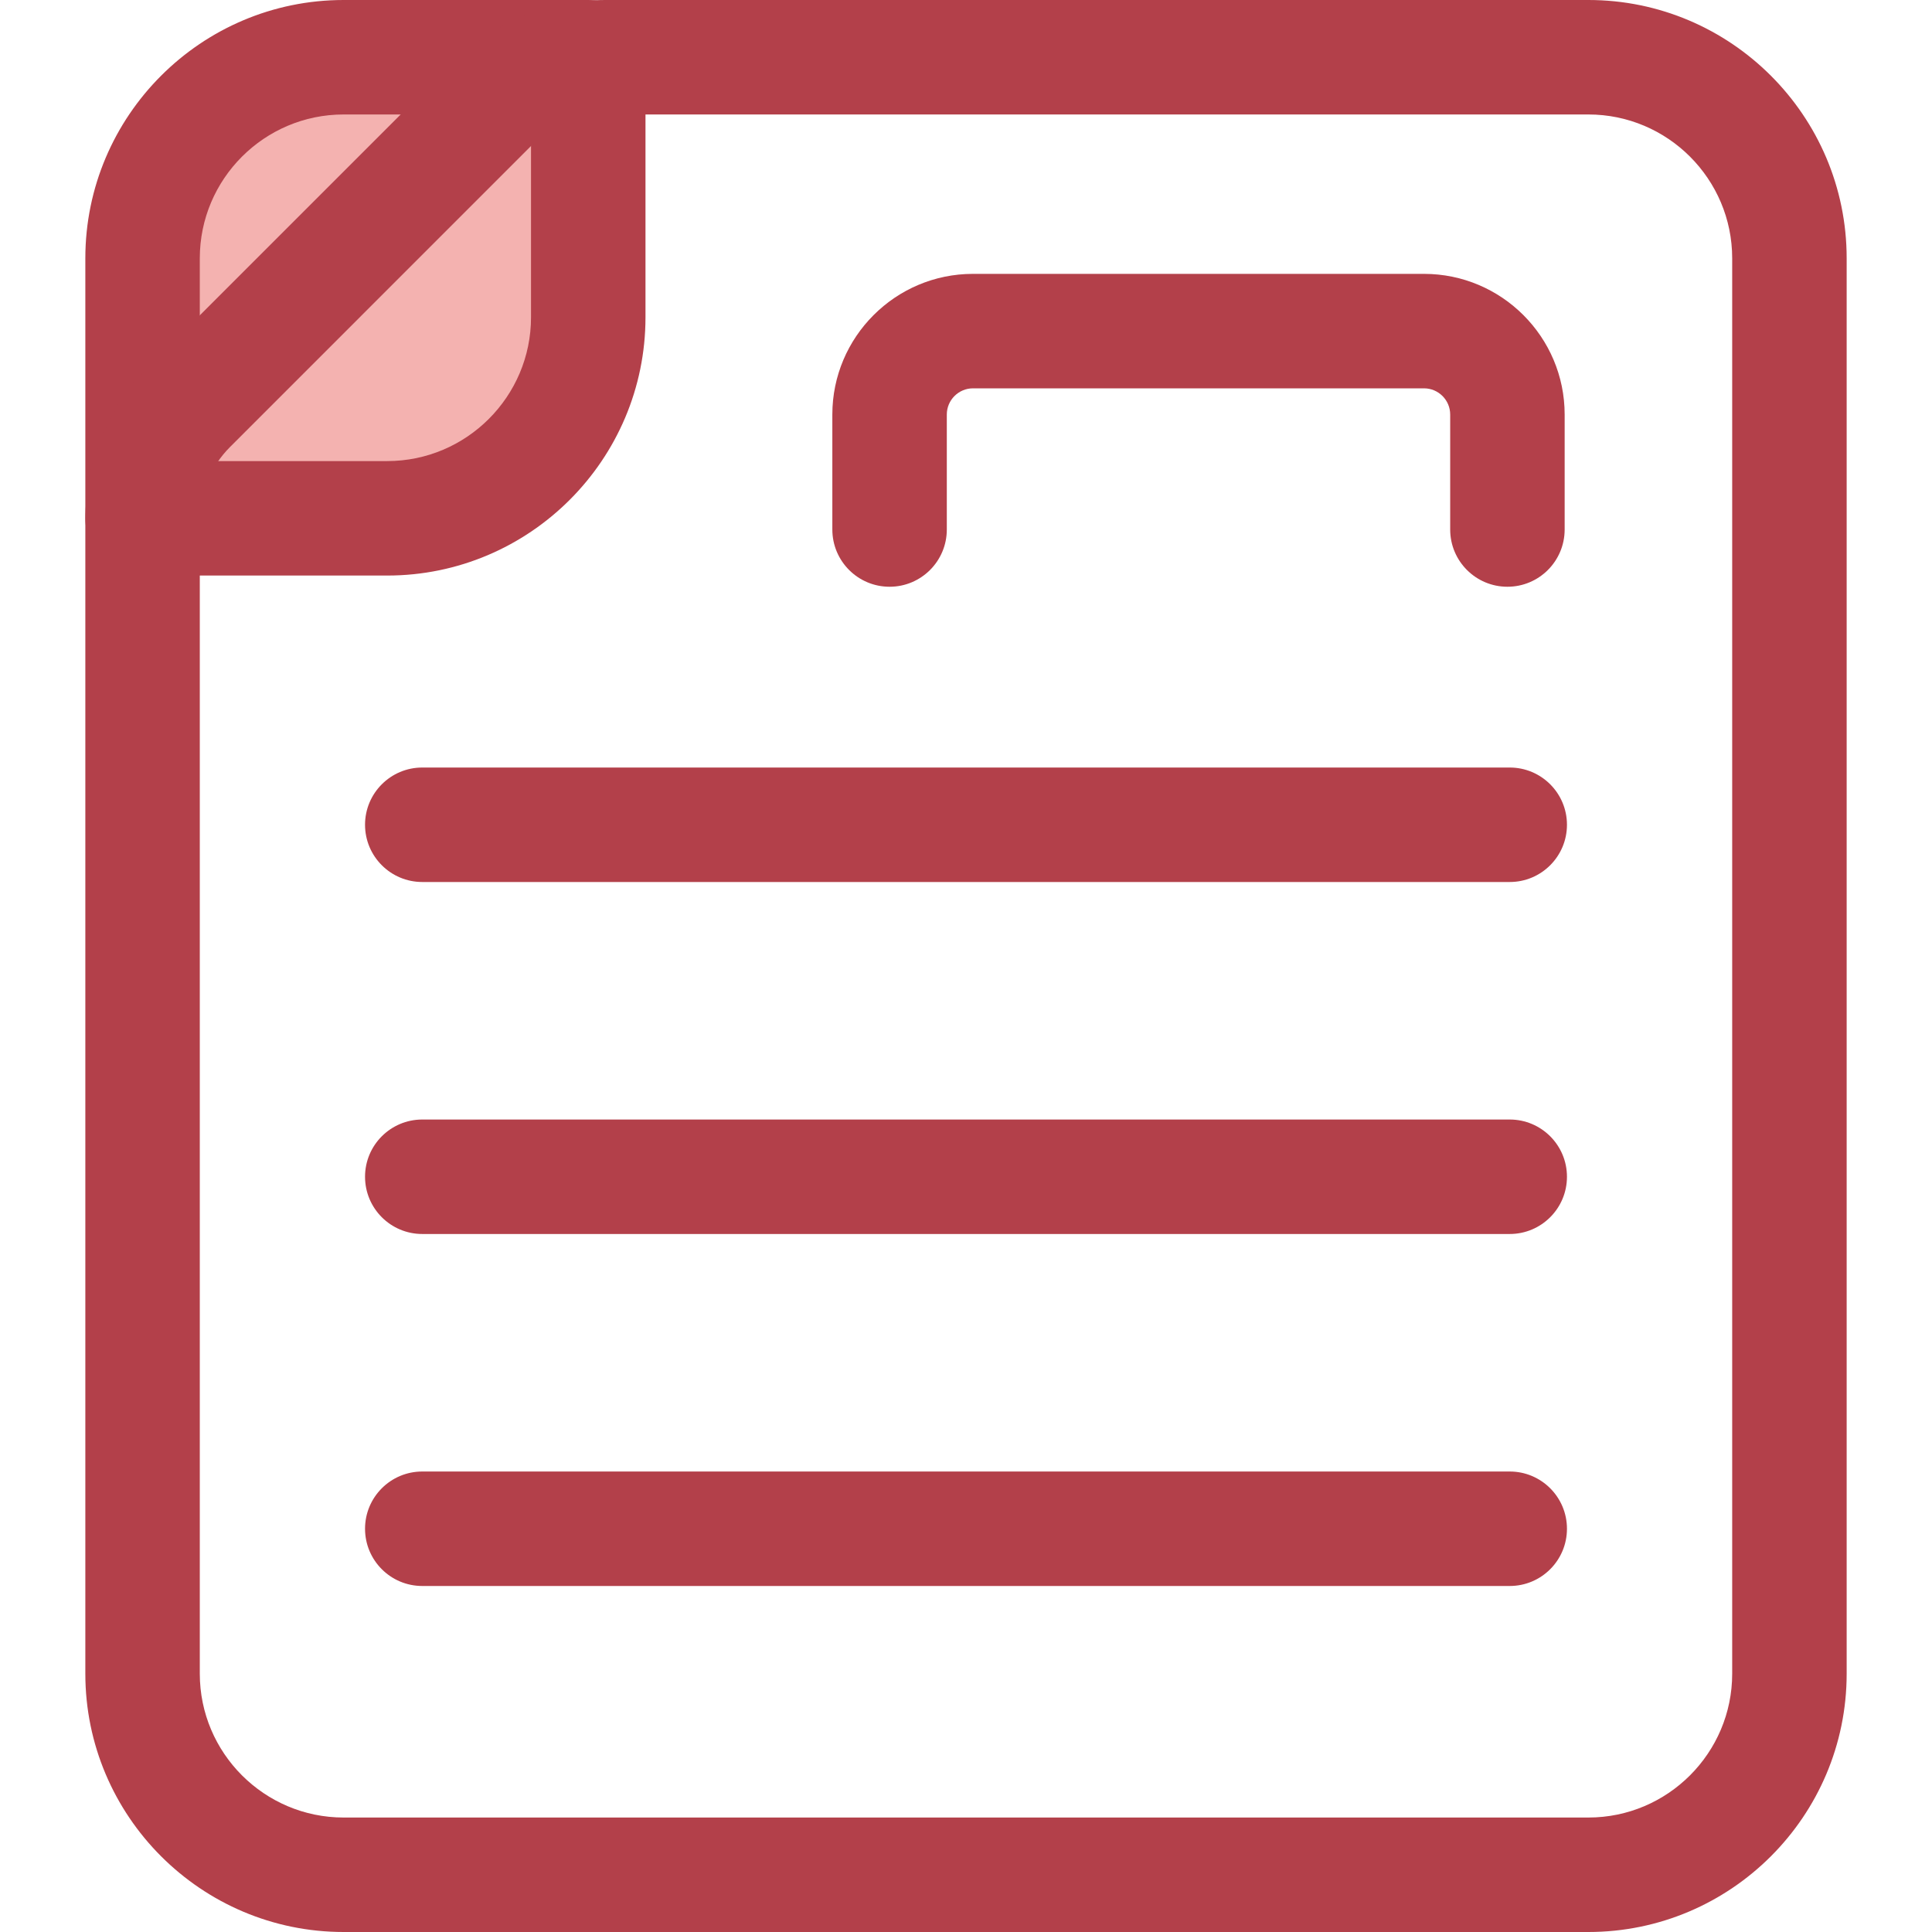
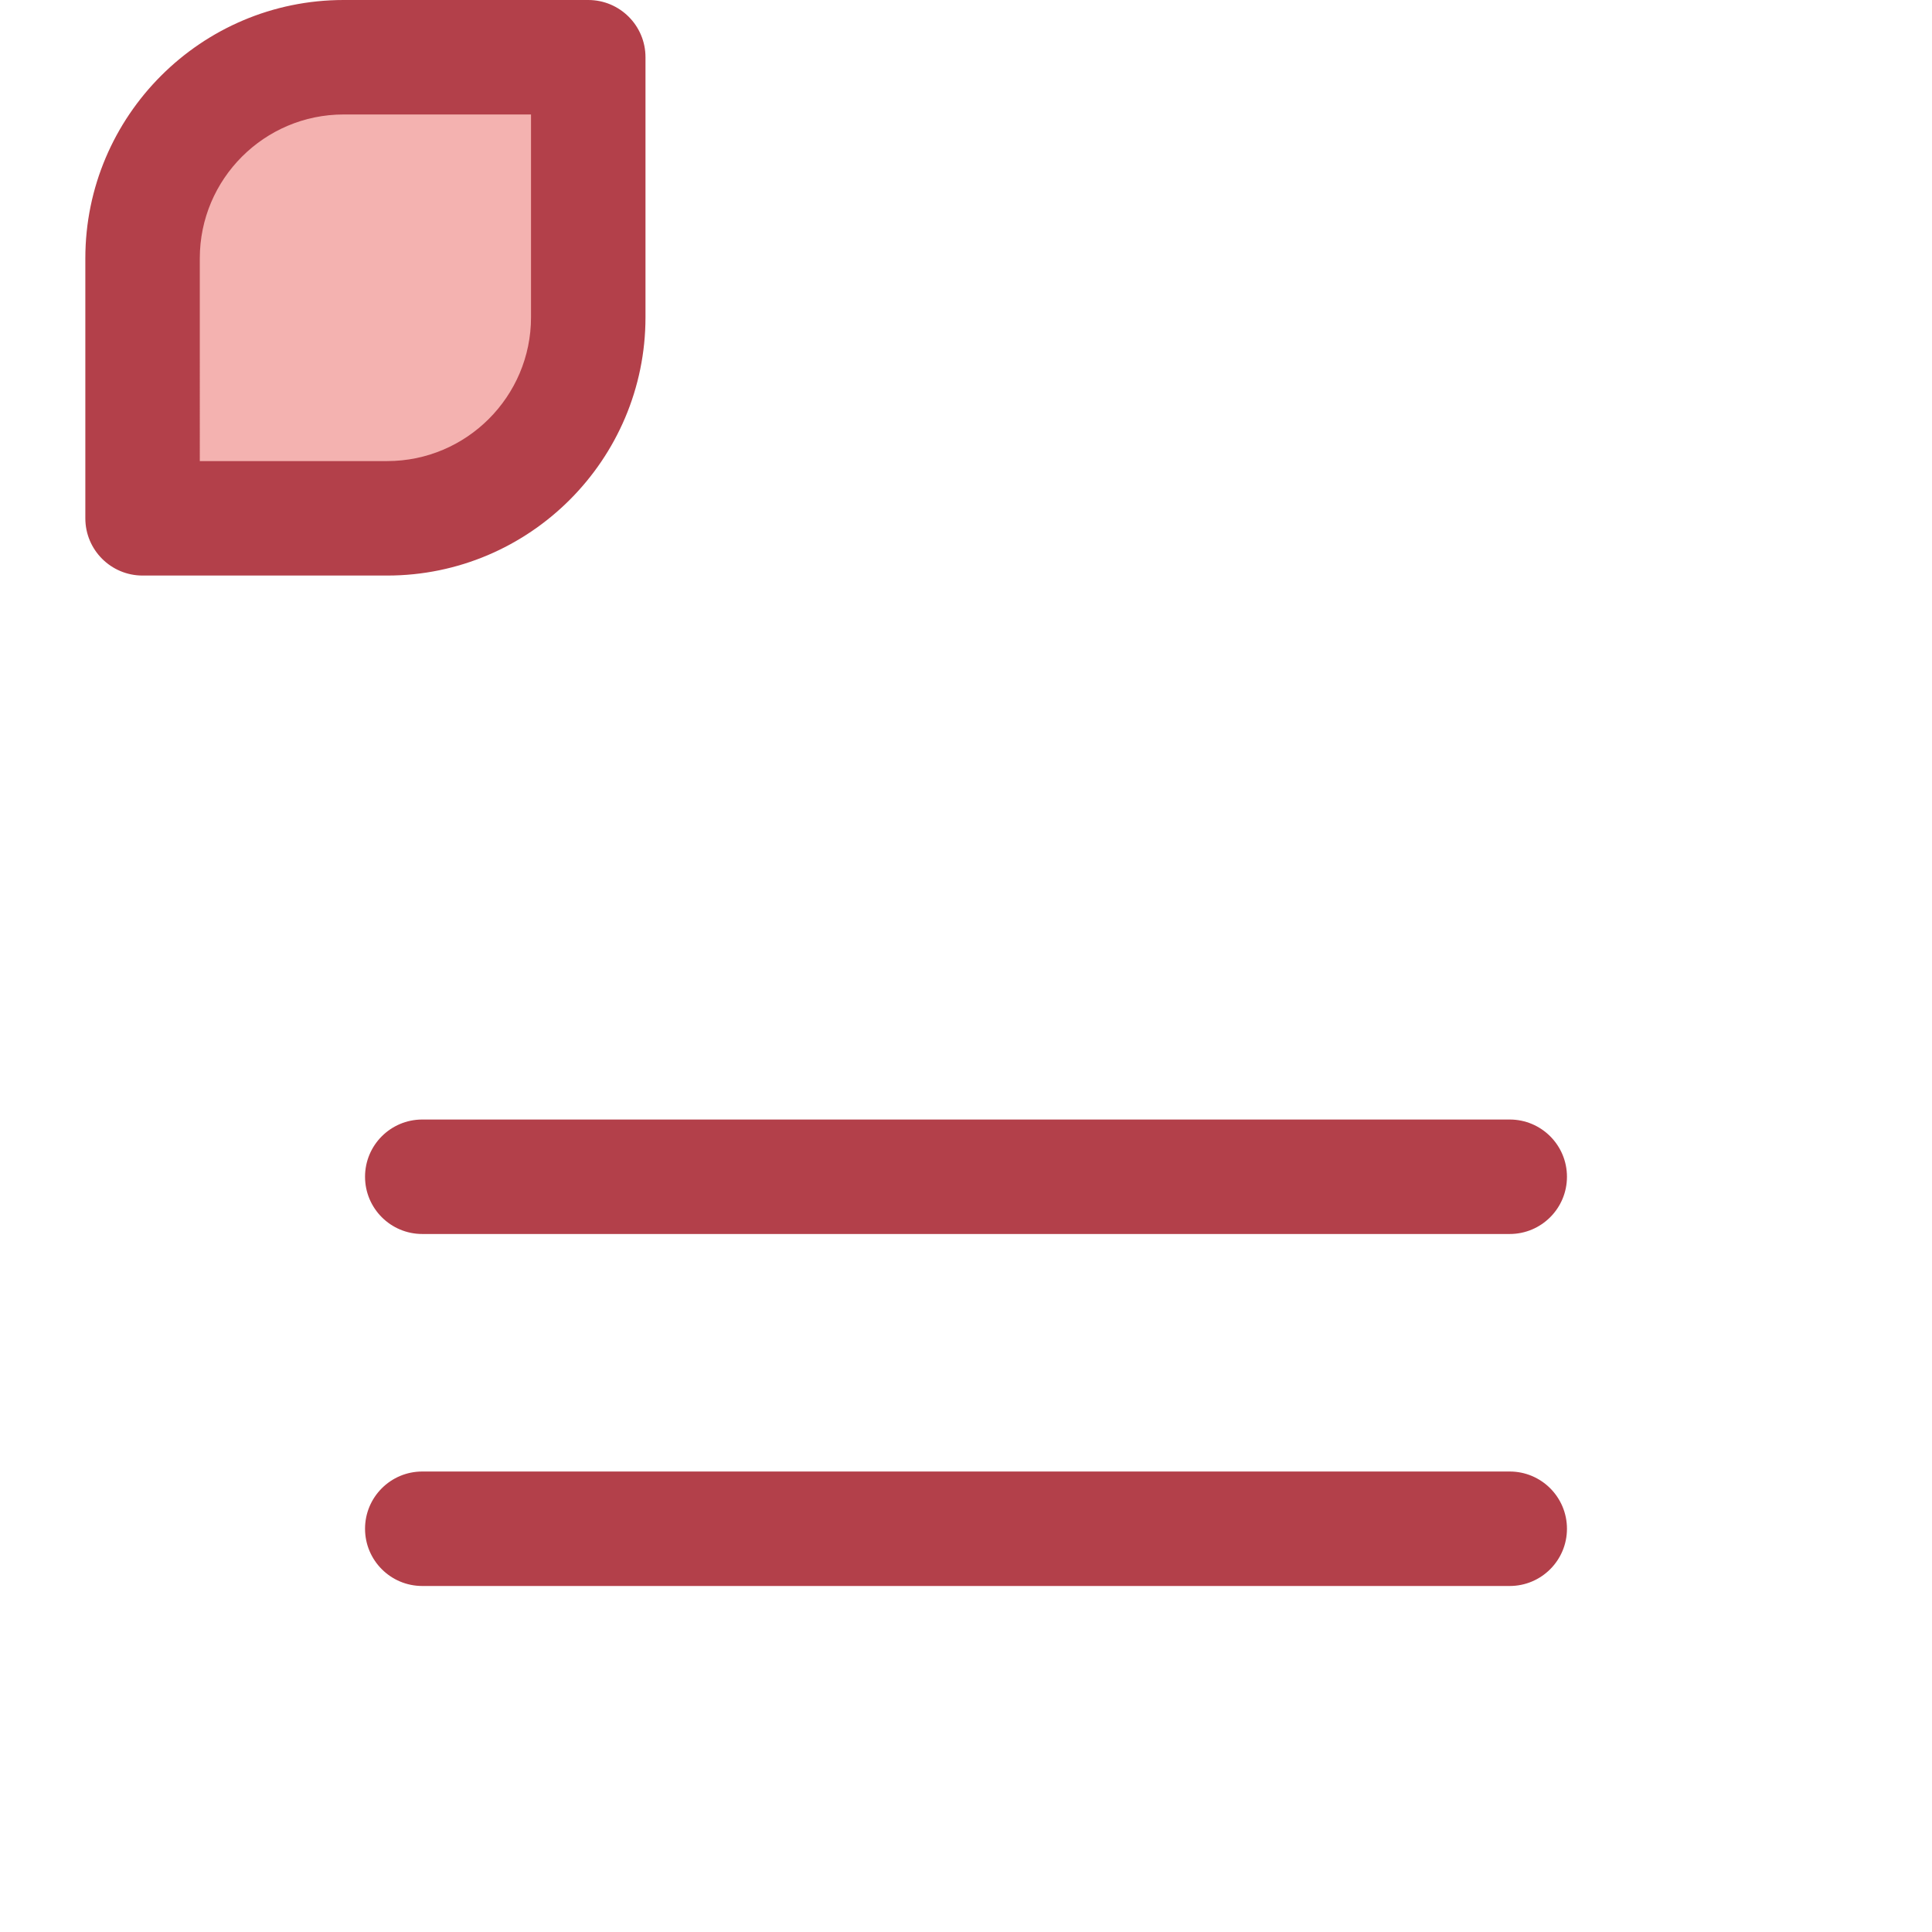
<svg xmlns="http://www.w3.org/2000/svg" version="1.1" id="Layer_1" x="0px" y="0px" viewBox="0 0 512 512" style="enable-background:new 0 0 512 512;" xml:space="preserve">
  <path style="fill:#F4B2B0;" d="M155.893,15.168v68.907c0,29.425-23.859,53.284-53.284,53.284H37.783V68.452  c0-29.425,23.859-53.284,53.284-53.284H155.893z" />
  <g>
    <path style="fill:#B3404A;" d="M102.609,152.526H37.783c-8.376,0-15.168-6.791-15.168-15.168V68.452   C22.615,30.707,53.323,0,91.068,0h64.825c8.376,0,15.168,6.791,15.168,15.168v68.907   C171.061,121.818,140.354,152.526,102.609,152.526z M52.95,122.191h49.659c21.016,0,38.116-17.099,38.116-38.116V30.335H91.068   c-21.019,0-38.118,17.099-38.118,38.116V122.191z" />
-     <path style="fill:#B3404A;" d="M420.932,512H91.067c-37.745,0-68.452-30.707-68.452-68.452V137.853   c0-15.445,6.014-29.964,16.935-40.884l80.035-80.034C130.504,6.014,145.024,0,160.468,0h260.465   c37.745,0,68.452,30.707,68.452,68.452v375.097C489.385,481.292,458.677,512,420.932,512z M160.468,30.335   c-7.341,0-14.244,2.859-19.434,8.049L61,118.419c-5.192,5.19-8.051,12.093-8.051,19.434v305.695   c0,21.016,17.099,38.116,38.116,38.116H420.93c21.018,0,38.118-17.099,38.118-38.116V68.452c0-21.016-17.099-38.116-38.116-38.116   C420.932,30.335,160.468,30.335,160.468,30.335z" />
-     <path style="fill:#B3404A;" d="M399.482,155.494c-8.376,0-15.168-6.791-15.168-15.168v-30.473c0-3.827-3.114-6.941-6.941-6.941   h-119.52c-3.825,0-6.939,3.114-6.939,6.941v30.473c0,8.377-6.792,15.168-15.168,15.168s-15.168-6.791-15.168-15.168v-30.473   c0-20.554,16.721-37.276,37.275-37.276h119.52c20.555,0,37.276,16.721,37.276,37.276v30.473   C414.649,148.704,407.859,155.494,399.482,155.494z" />
-     <path style="fill:#B3404A;" d="M400.093,233.74H111.907c-8.376,0-15.168-6.791-15.168-15.168c0-8.377,6.792-15.168,15.168-15.168   h288.186c8.376,0,15.168,6.791,15.168,15.168C415.261,226.949,408.469,233.74,400.093,233.74z" />
-     <path style="fill:#B3404A;" d="M400.093,327.021H111.907c-8.376,0-15.168-6.791-15.168-15.168s6.792-15.168,15.168-15.168h288.186   c8.376,0,15.168,6.791,15.168,15.168S408.469,327.021,400.093,327.021z" />
+     <path style="fill:#B3404A;" d="M400.093,327.021H111.907c-8.376,0-15.168-6.791-15.168-15.168s6.792-15.168,15.168-15.168h288.186   c8.376,0,15.168,6.791,15.168,15.168S408.469,327.021,400.093,327.021" />
    <path style="fill:#B3404A;" d="M400.093,420.302H111.907c-8.376,0-15.168-6.791-15.168-15.168c0-8.377,6.792-15.168,15.168-15.168   h288.186c8.376,0,15.168,6.791,15.168,15.168C415.261,413.512,408.469,420.302,400.093,420.302z" />
  </g>
  <g>
</g>
  <g>
</g>
  <g>
</g>
  <g>
</g>
  <g>
</g>
  <g>
</g>
  <g>
</g>
  <g>
</g>
  <g>
</g>
  <g>
</g>
  <g>
</g>
  <g>
</g>
  <g>
</g>
  <g>
</g>
  <g>
</g>
</svg>